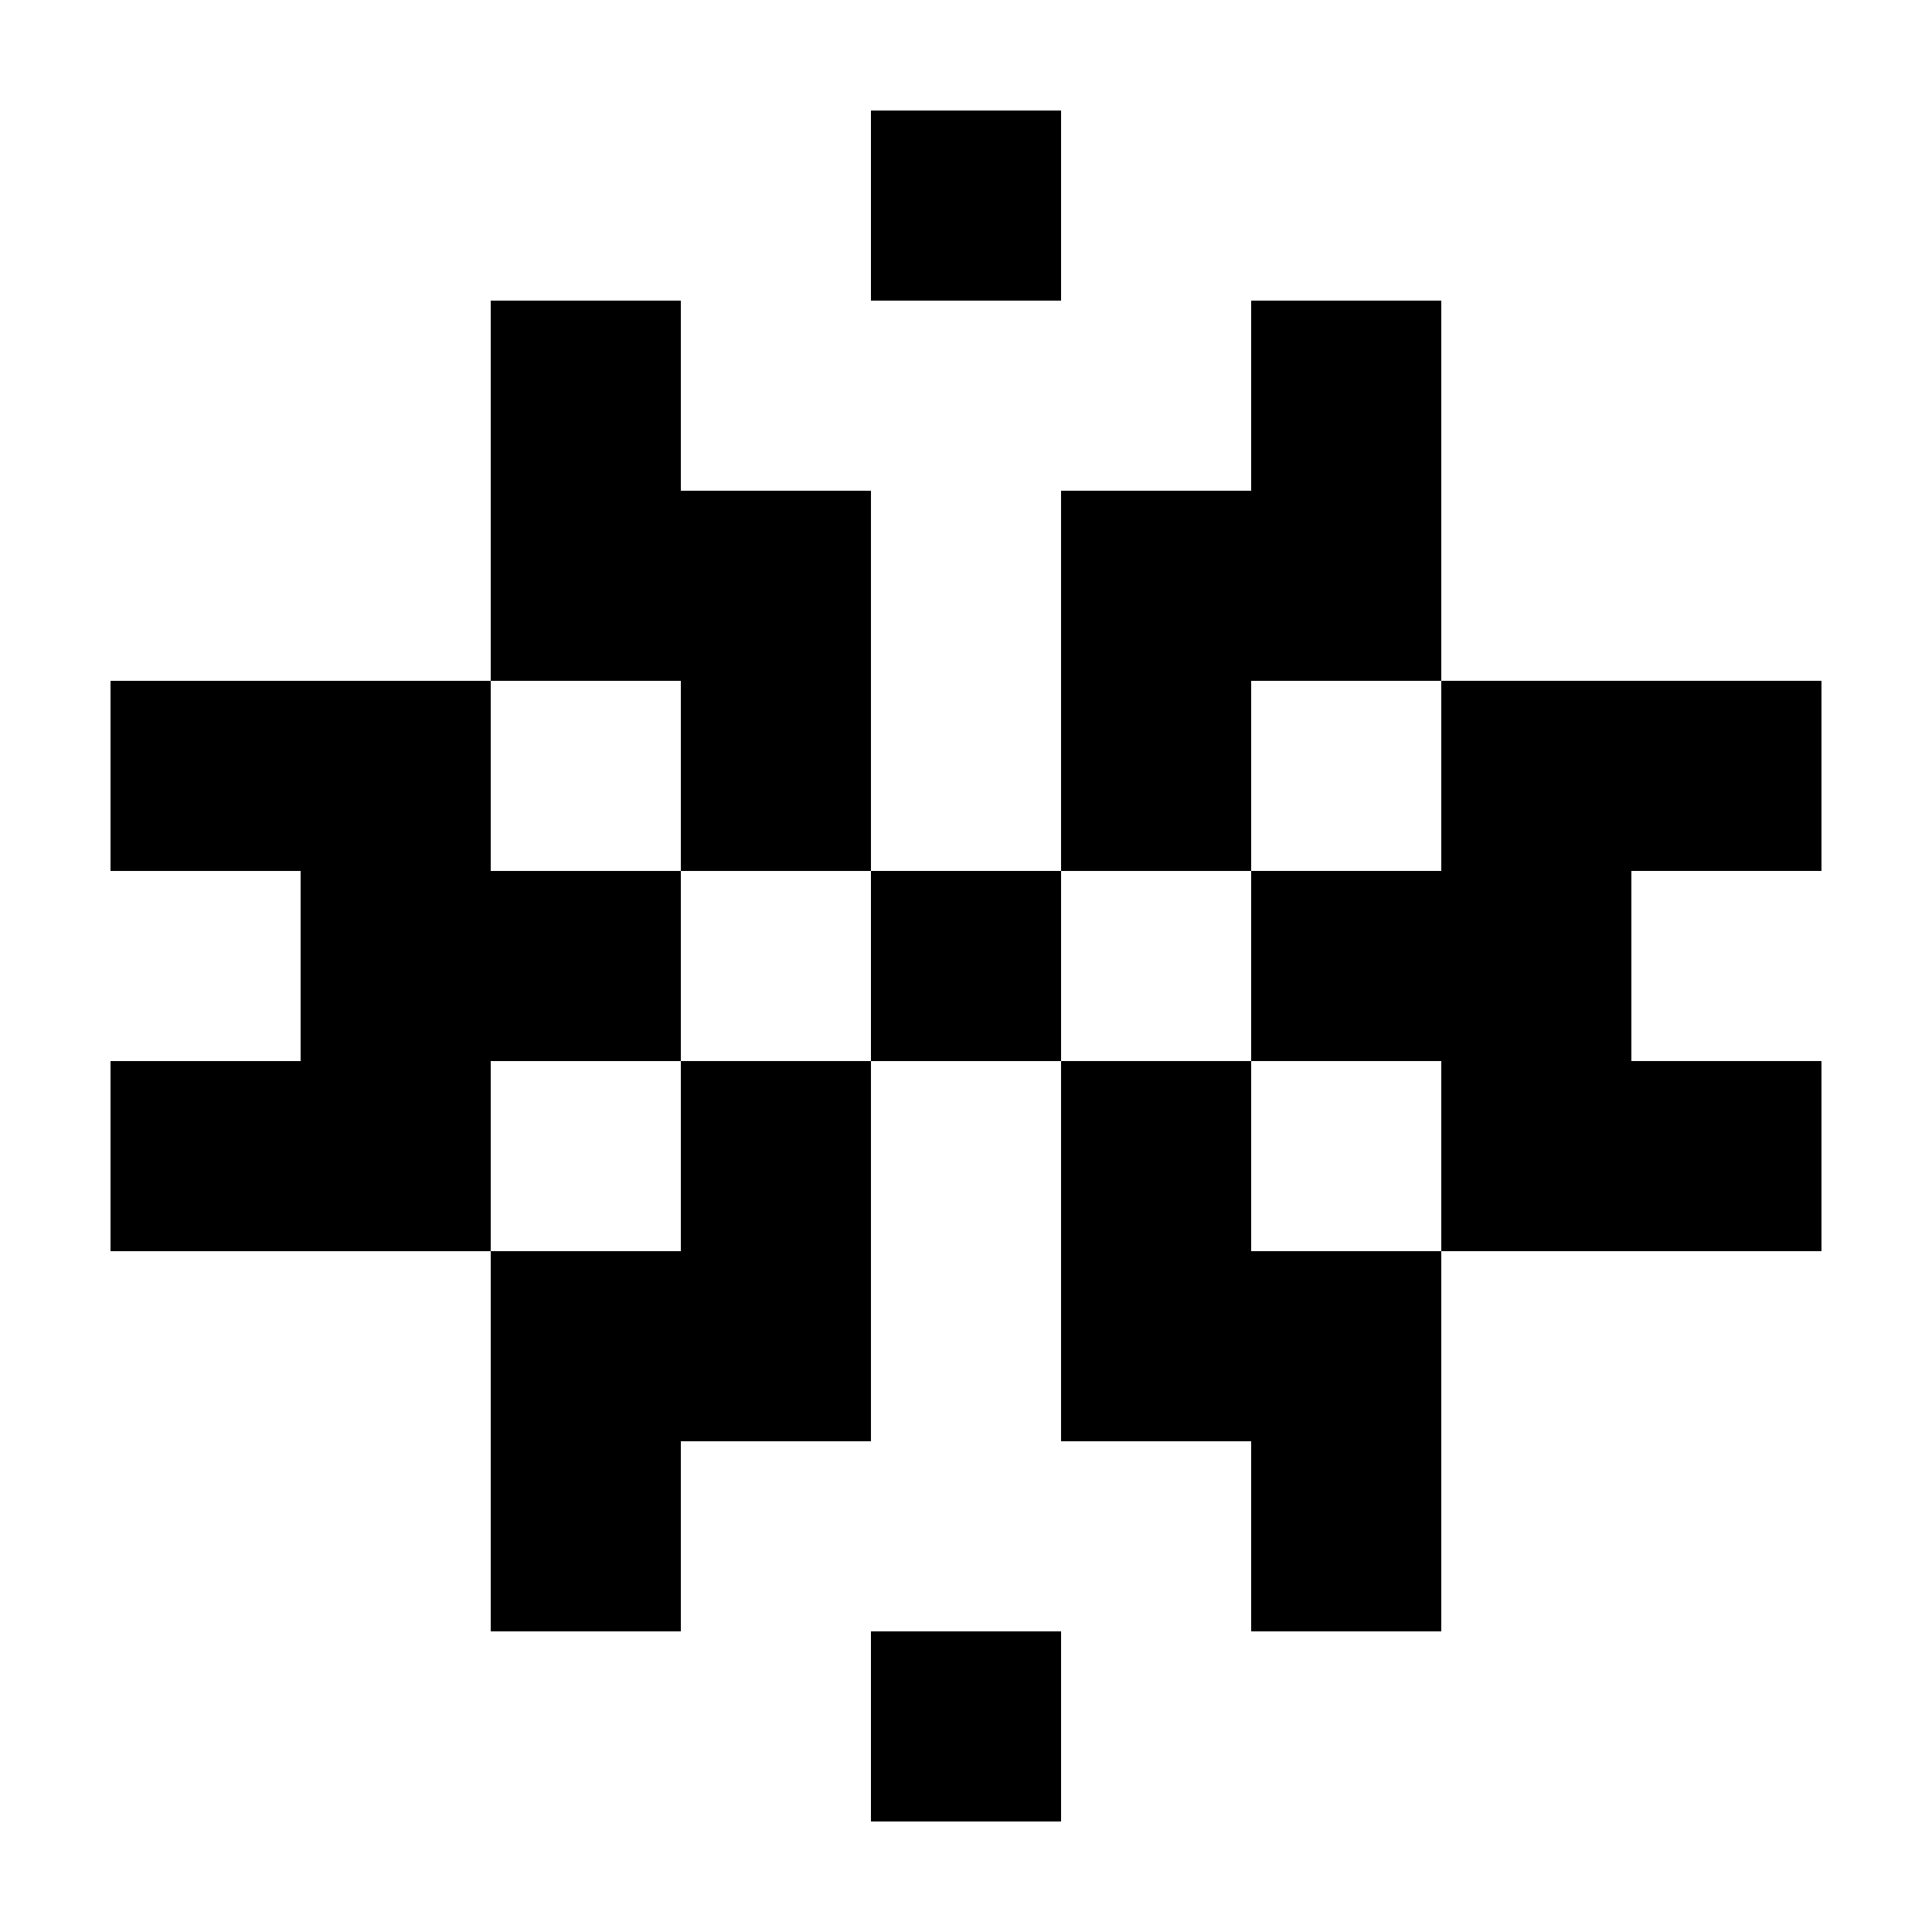
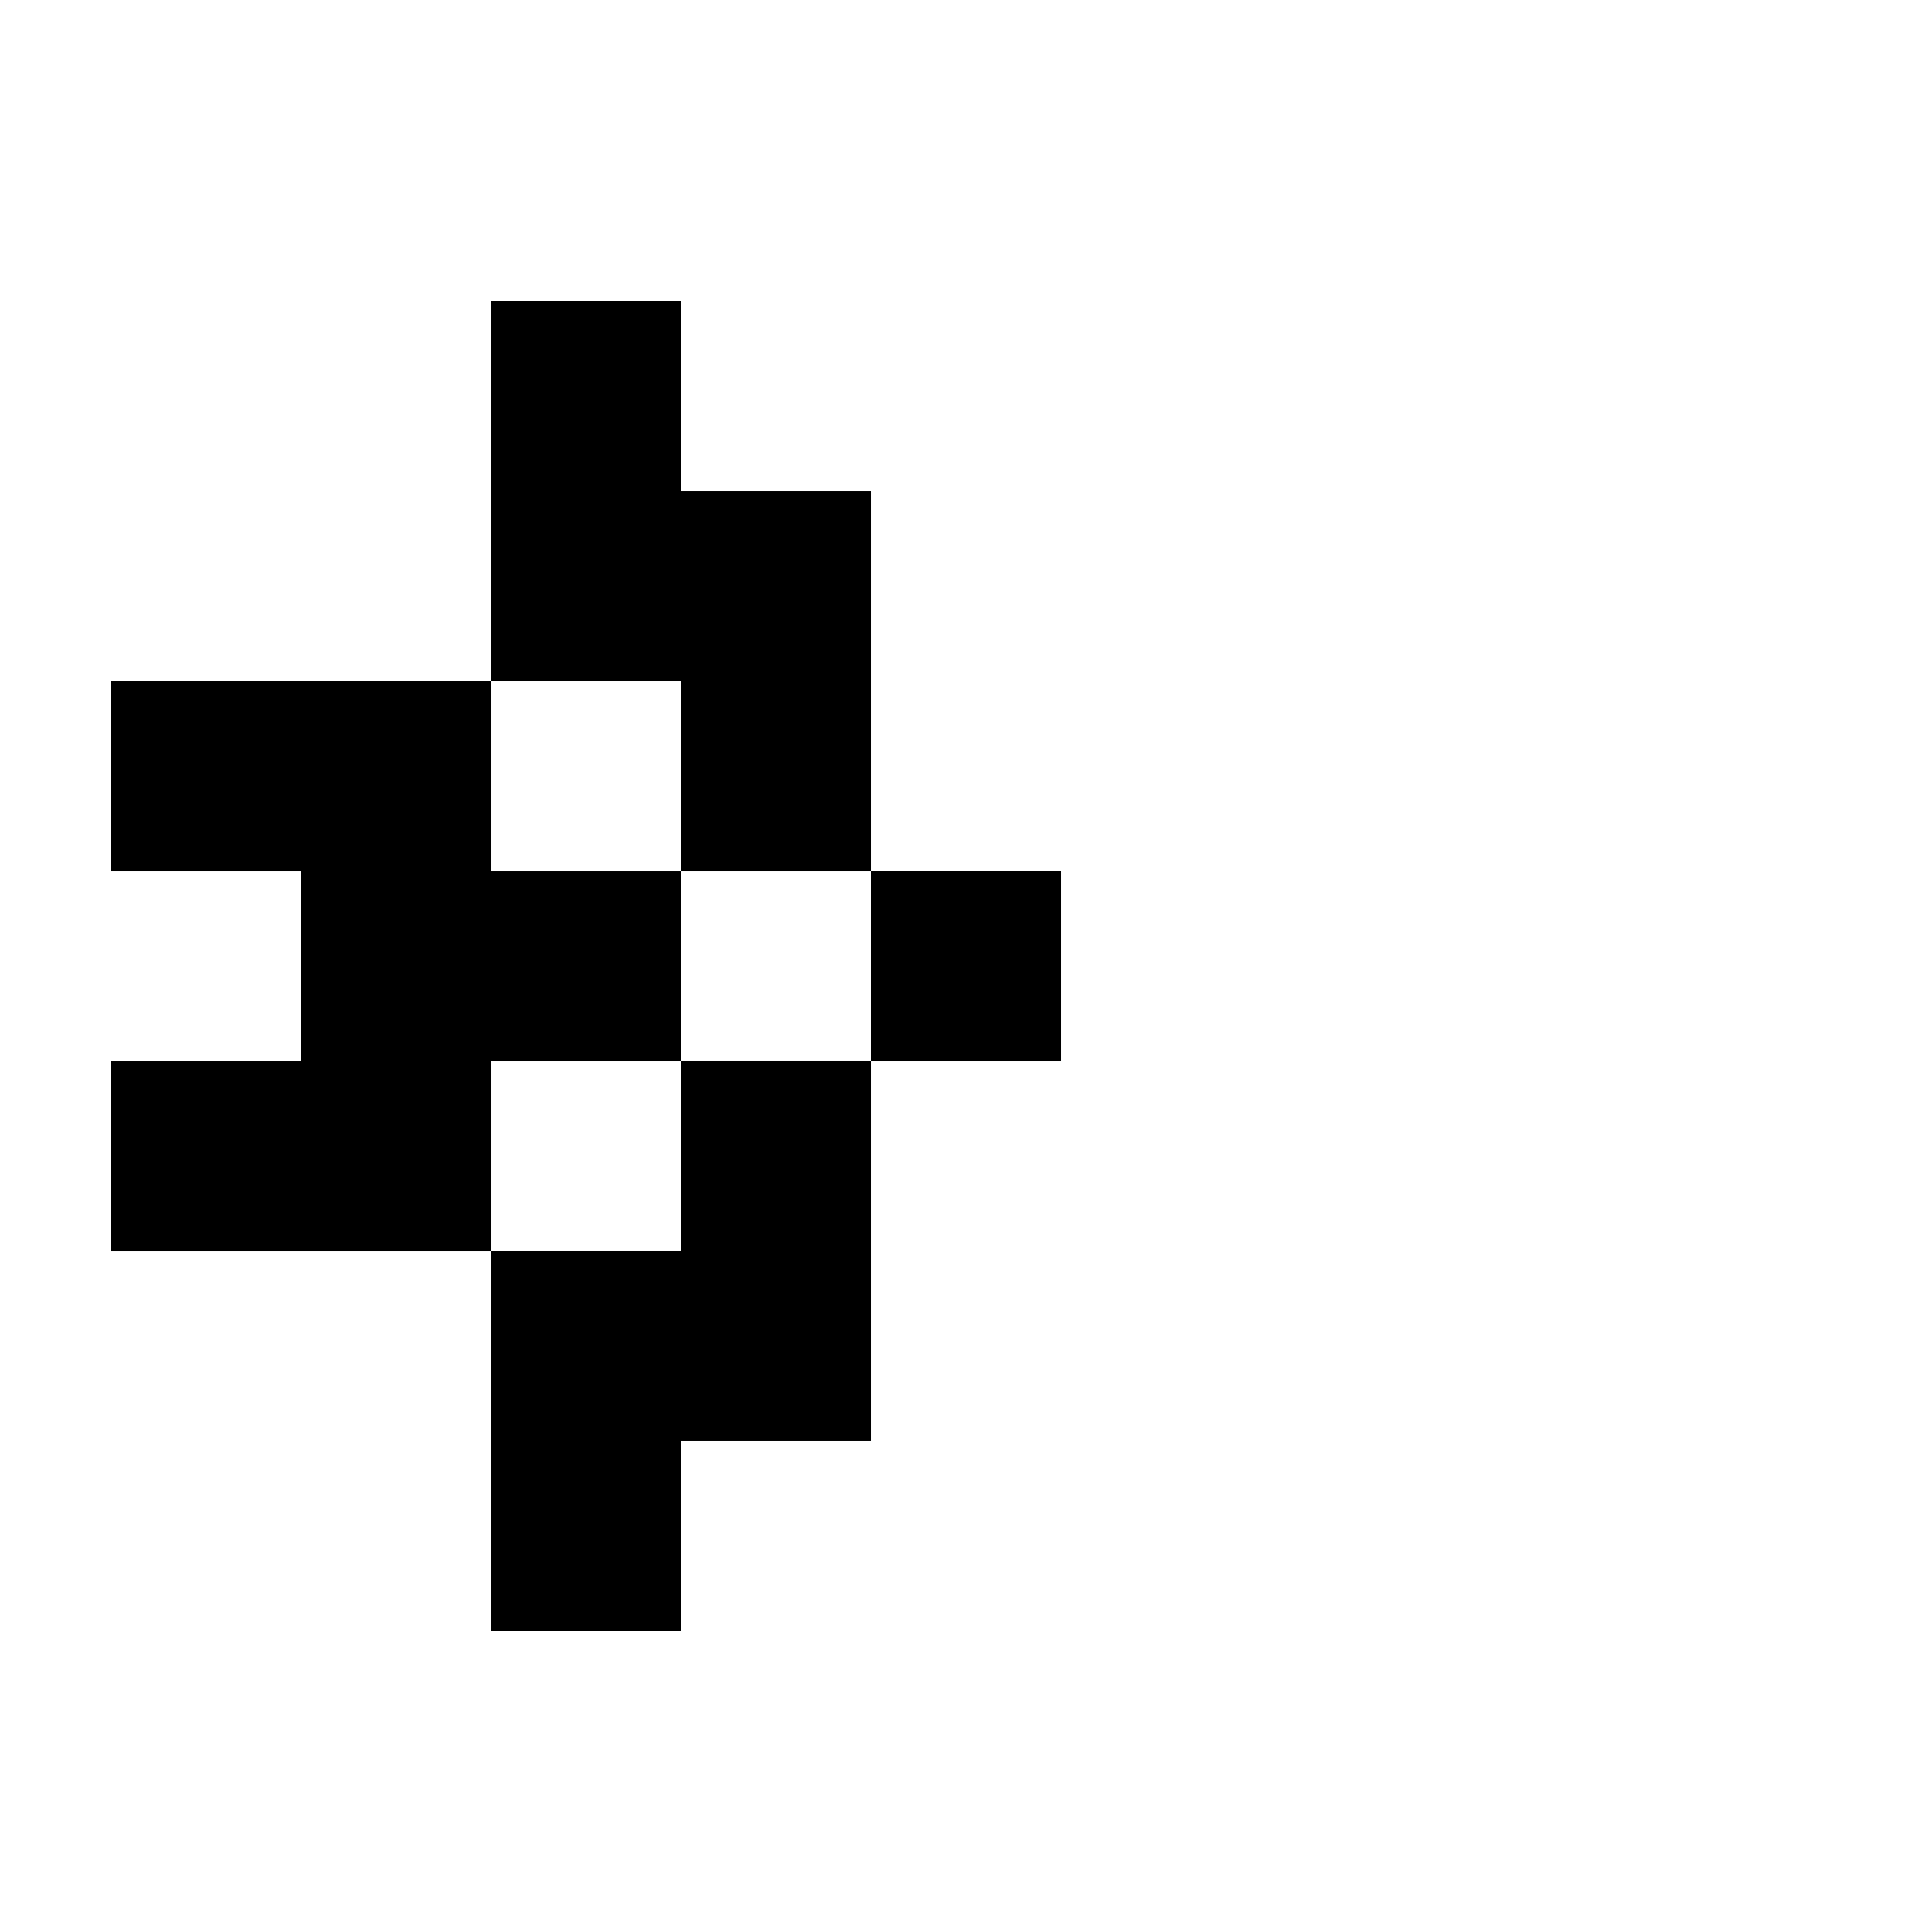
<svg xmlns="http://www.w3.org/2000/svg" fill="#000000" width="800px" height="800px" version="1.1" viewBox="144 144 512 512">
  <g>
-     <path d="m374.81 173.29h50.383v50.383h-50.383z" />
    <path d="m374.81 374.81h50.383v50.383h-50.383z" />
-     <path d="m374.81 576.33h50.383v50.383h-50.383z" />
    <path d="m274.05 475.57v100.76h50.379v-50.383h50.383v-100.76h-50.383v50.383z" />
-     <path d="m525.95 475.57v100.76h-50.379v-50.383h-50.383v-100.76h50.383v50.383z" />
-     <path d="m525.95 324.43v-100.76h-50.379v50.383h-50.383v100.76h50.383v-50.383z" />
    <path d="m274.05 324.43v-100.76h50.379v50.383h50.383v100.76h-50.383v-50.383z" />
-     <path d="m626.71 475.57v-50.383h-50.379v-50.379h50.379v-50.383h-100.76v50.383h-50.379v50.379h50.379v50.383z" />
    <path d="m173.29 324.43v50.383h50.379v50.379h-50.379v50.383h100.76v-50.383h50.379v-50.379h-50.379v-50.383z" />
  </g>
</svg>